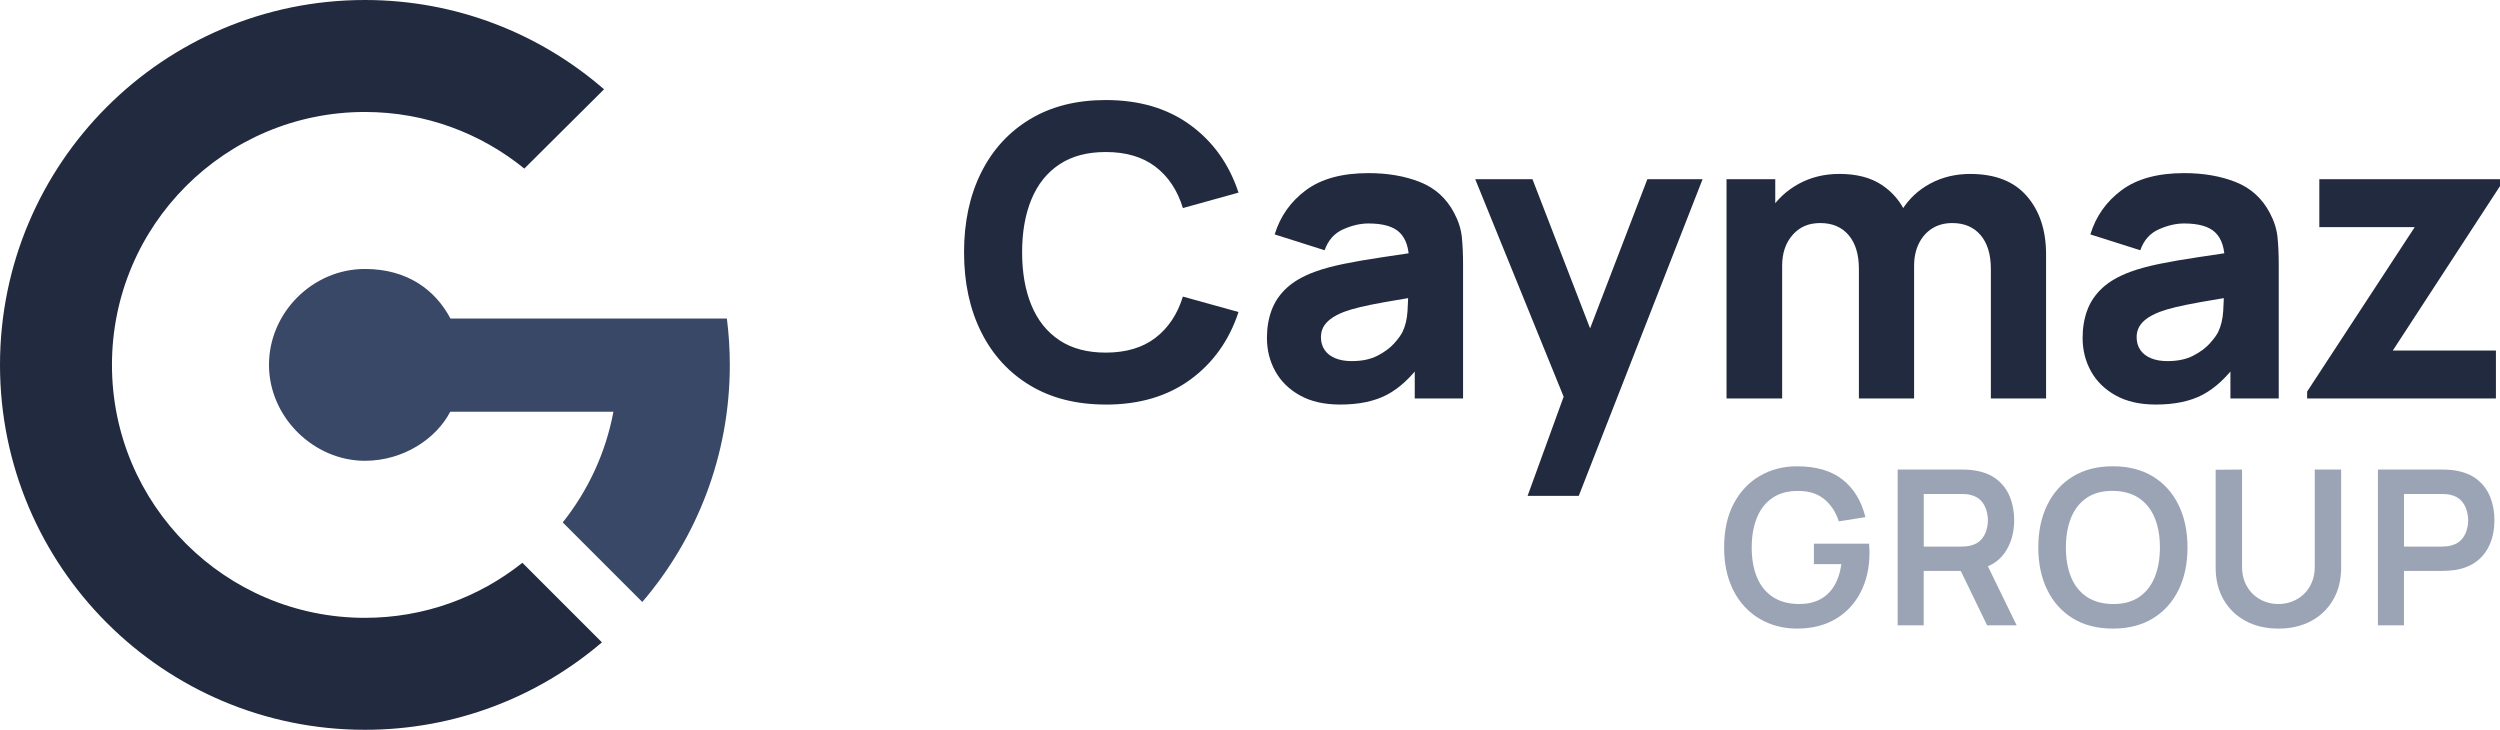
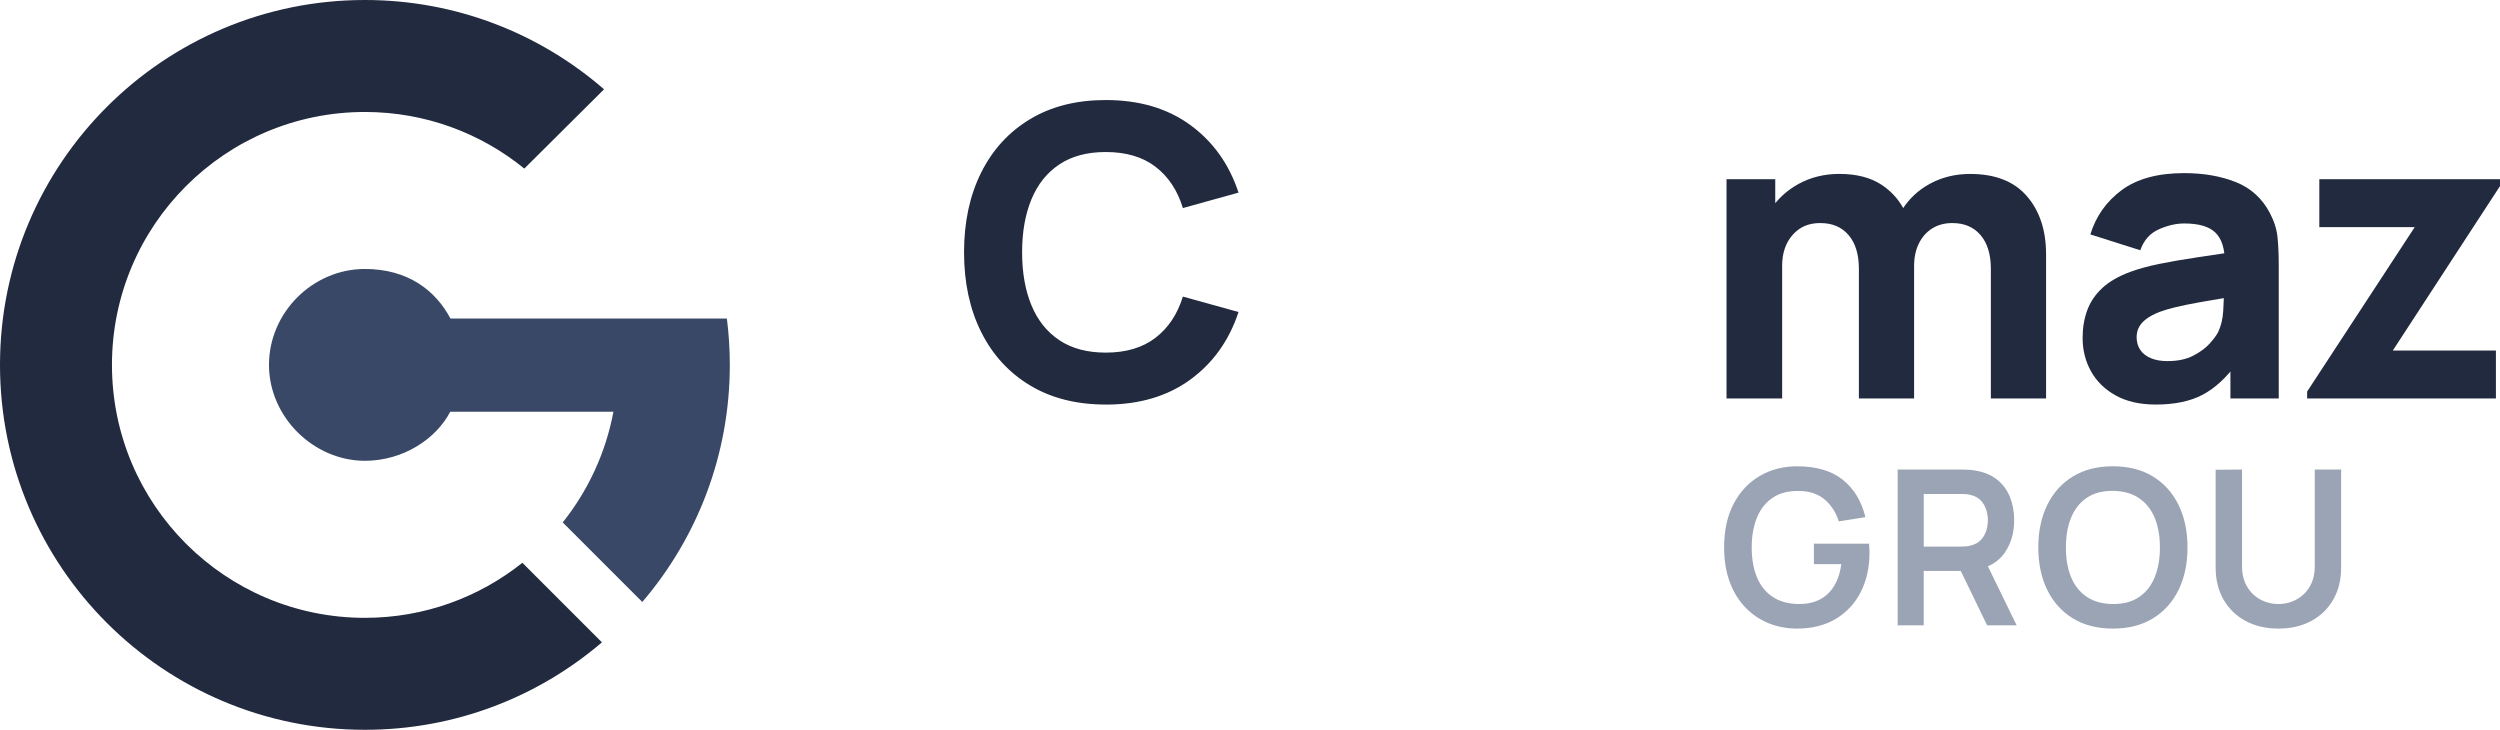
<svg xmlns="http://www.w3.org/2000/svg" id="Layer_2" viewBox="0 0 1652.59 482.42">
  <defs>
    <style>.cls-1{fill:#212a3e;}.cls-1,.cls-2,.cls-3{stroke-width:0px;}.cls-2{fill:#9ba4b5;}.cls-3{fill:#394867;}</style>
  </defs>
  <g id="Layer_1-2">
    <path class="cls-3" d="M372.14,210.56h-74.39c-9.82-18.63-28.2-32.76-56.54-32.76-34.5,0-63.4,28.78-63.4,63.4s29.65,63.4,63.4,63.4c25.36,0,47.22-14.57,56.4-32.45h107.89c-5.11,27.29-16.85,52.25-33.48,73.14-.01.02-.03.03-.04.05l52.59,52.59c36.07-42.16,57.86-96.9,57.86-156.74,0-10.38-.67-20.61-1.94-30.65h-108.34Z" />
    <path class="cls-1" d="M345.22,372.1c-28.54,22.73-64.68,36.31-104.01,36.31-92.34,0-167.2-74.86-167.2-167.2S148.87,74.02,241.21,74.02c39.96,0,76.63,14.03,105.38,37.42l52.7-52.41C356.96,22.26,301.69,0,241.21,0,107.99,0,0,107.99,0,241.21s107.99,241.21,241.21,241.21c59.74,0,114.41-21.72,156.54-57.69.05-.04.09-.08.14-.13l-52.58-52.58s-.06.05-.09.08Z" />
    <path class="cls-2" d="M1187.91,415.52c-6.68,0-12.93-1.18-18.77-3.54-5.84-2.36-10.97-5.83-15.38-10.41s-7.86-10.19-10.33-16.84-3.72-14.27-3.72-22.85c0-11.25,2.1-20.87,6.29-28.86,4.2-7.99,9.94-14.11,17.24-18.38,7.29-4.27,15.52-6.4,24.67-6.4,12.68,0,22.73,2.95,30.15,8.83,7.41,5.89,12.43,14.15,15.05,24.78l-17.59,2.79c-1.96-6.1-5.15-10.98-9.58-14.63-4.43-3.65-10.08-5.47-16.95-5.47-6.91-.09-12.66,1.41-17.24,4.51-4.58,3.1-8.02,7.46-10.33,13.09-2.31,5.63-3.47,12.21-3.47,19.74s1.14,14.08,3.43,19.63c2.29,5.56,5.73,9.88,10.33,12.98,4.6,3.1,10.36,4.7,17.27,4.79,5.2.05,9.75-.89,13.66-2.82,3.91-1.93,7.1-4.86,9.58-8.8,2.48-3.93,4.15-8.86,5.01-14.77h-18.17v-13.52h36.47c.09.76.17,1.88.21,3.36.05,1.48.07,2.36.07,2.65,0,9.73-1.92,18.37-5.76,25.93-3.84,7.56-9.33,13.48-16.49,17.77-7.15,4.29-15.71,6.44-25.68,6.44Z" />
    <path class="cls-2" d="M1254.42,413.38v-102.99h42.55c1,0,2.29.04,3.86.11,1.57.07,3.03.23,4.36.46,5.96.91,10.88,2.89,14.77,5.94,3.89,3.05,6.77,6.9,8.65,11.55,1.88,4.65,2.83,9.81,2.83,15.48,0,8.39-2.12,15.6-6.37,21.63-4.24,6.03-10.75,9.76-19.53,11.19l-7.37.64h-26.53v35.97h-17.24ZM1271.66,361.31h24.6c.95,0,2.03-.05,3.22-.14,1.19-.09,2.29-.29,3.29-.57,2.86-.71,5.11-1.98,6.76-3.79,1.64-1.81,2.81-3.86,3.5-6.15.69-2.29,1.04-4.53,1.04-6.72s-.35-4.45-1.04-6.76c-.69-2.31-1.86-4.37-3.5-6.19-1.65-1.81-3.9-3.08-6.76-3.79-1-.29-2.1-.46-3.29-.54-1.19-.07-2.26-.11-3.22-.11h-24.6v34.76ZM1313.57,413.38l-20.31-41.91,17.52-3.86,22.31,45.77h-19.52Z" />
    <path class="cls-2" d="M1396.67,415.52c-10.3,0-19.12-2.25-26.46-6.76-7.34-4.51-12.98-10.79-16.92-18.85-3.93-8.06-5.9-17.4-5.9-28.04s1.97-19.98,5.9-28.04c3.93-8.06,9.57-14.34,16.92-18.85,7.34-4.51,16.16-6.76,26.46-6.76s19.13,2.25,26.5,6.76c7.37,4.51,13.02,10.79,16.95,18.85,3.93,8.06,5.9,17.4,5.9,28.04s-1.97,19.98-5.9,28.04c-3.93,8.06-9.58,14.34-16.95,18.85-7.37,4.51-16.2,6.76-26.5,6.76ZM1396.67,399.29c6.91.05,12.67-1.48,17.27-4.58,4.6-3.1,8.06-7.46,10.37-13.09,2.31-5.63,3.47-12.21,3.47-19.74s-1.16-14.08-3.47-19.63c-2.31-5.55-5.77-9.88-10.37-12.98-4.6-3.1-10.36-4.7-17.27-4.79-6.91-.05-12.66,1.48-17.24,4.58-4.58,3.1-8.02,7.46-10.33,13.09-2.31,5.63-3.47,12.21-3.47,19.74s1.14,14.08,3.43,19.63c2.29,5.56,5.73,9.88,10.33,12.98,4.6,3.1,10.36,4.7,17.27,4.79Z" />
    <path class="cls-2" d="M1506.1,415.52c-8.2,0-15.41-1.67-21.63-5.01-6.22-3.34-11.08-8.03-14.59-14.09-3.5-6.05-5.26-13.16-5.26-21.31v-64.58l17.45-.14v64.3c0,3.86.65,7.32,1.97,10.37,1.31,3.05,3.09,5.64,5.33,7.76,2.24,2.12,4.82,3.73,7.72,4.83,2.91,1.1,5.91,1.64,9.01,1.64s6.23-.56,9.12-1.68c2.88-1.12,5.45-2.74,7.69-4.86,2.24-2.12,4-4.71,5.29-7.76,1.29-3.05,1.93-6.48,1.93-10.3v-64.3h17.45v64.73c0,8.15-1.75,15.26-5.26,21.31-3.5,6.06-8.37,10.75-14.59,14.09-6.22,3.34-13.43,5.01-21.63,5.01Z" />
-     <path class="cls-2" d="M1571.89,413.38v-102.99h42.55c1,0,2.29.04,3.86.11,1.57.07,3.03.23,4.36.46,5.96.91,10.88,2.89,14.77,5.94,3.89,3.05,6.77,6.9,8.65,11.55,1.88,4.65,2.83,9.81,2.83,15.48s-.95,10.76-2.86,15.41c-1.91,4.65-4.8,8.5-8.69,11.55-3.89,3.05-8.79,5.03-14.7,5.94-1.33.19-2.8.33-4.4.43-1.6.1-2.87.14-3.83.14h-25.32v35.97h-17.24ZM1589.13,361.31h24.6c.95,0,2.03-.05,3.22-.14,1.19-.09,2.29-.29,3.29-.57,2.86-.71,5.11-1.98,6.76-3.79,1.64-1.81,2.81-3.86,3.5-6.15.69-2.29,1.04-4.53,1.04-6.72s-.35-4.45-1.04-6.76c-.69-2.31-1.86-4.37-3.5-6.19-1.65-1.81-3.9-3.08-6.76-3.79-1-.29-2.1-.46-3.29-.54-1.19-.07-2.26-.11-3.22-.11h-24.6v34.76Z" />
    <path class="cls-1" d="M730.94,267.42c-19.32,0-35.99-4.21-49.99-12.62-14-8.41-24.78-20.17-32.34-35.29-7.56-15.12-11.34-32.7-11.34-52.74s3.78-37.62,11.34-52.74c7.56-15.12,18.34-26.88,32.34-35.29,14-8.41,30.66-12.61,49.99-12.61,22.19,0,40.82,5.5,55.89,16.51,15.07,11,25.7,25.9,31.87,44.69l-36.77,10.2c-3.58-11.72-9.62-20.82-18.12-27.31-8.5-6.49-19.46-9.73-32.88-9.73-12.26,0-22.48,2.73-30.66,8.19-8.19,5.46-14.34,13.15-18.45,23.08-4.12,9.93-6.17,21.61-6.17,35.03s2.06,25.09,6.17,35.03c4.11,9.93,10.27,17.62,18.45,23.08,8.19,5.46,18.41,8.19,30.66,8.19,13.42,0,24.38-3.26,32.88-9.8,8.5-6.53,14.54-15.61,18.12-27.24l36.77,10.2c-6.17,18.79-16.8,33.68-31.87,44.69-15.08,11-33.71,16.51-55.89,16.51Z" />
-     <path class="cls-1" d="M885.8,267.42c-10.38,0-19.17-1.99-26.37-5.97-7.2-3.98-12.66-9.3-16.37-15.97-3.71-6.66-5.57-14.02-5.57-22.08,0-6.71,1.03-12.84,3.09-18.38,2.06-5.55,5.39-10.44,10-14.7,4.61-4.25,10.8-7.8,18.59-10.67,5.37-1.97,11.76-3.71,19.19-5.23,7.42-1.52,15.84-2.97,25.23-4.36,9.39-1.39,19.73-2.93,31-4.63l-13.15,7.25c0-8.59-2.06-14.9-6.17-18.92-4.12-4.03-11-6.04-20.67-6.04-5.37,0-10.96,1.3-16.77,3.89-5.82,2.6-9.89,7.2-12.21,13.82l-33.01-10.47c3.67-11.99,10.56-21.74,20.67-29.25,10.11-7.51,23.89-11.27,41.33-11.27,12.79,0,24.16,1.97,34.09,5.91,9.93,3.94,17.45,10.74,22.54,20.4,2.86,5.37,4.56,10.74,5.1,16.1.54,5.37.8,11.36.8,17.98v88.57h-31.94v-29.79l4.56,6.17c-7.07,9.75-14.69,16.8-22.88,21.14-8.19,4.34-18.54,6.51-31.07,6.51ZM893.58,238.7c6.71,0,12.37-1.18,16.98-3.56,4.61-2.37,8.27-5.08,11-8.12,2.73-3.04,4.58-5.59,5.57-7.65,1.88-3.94,2.97-8.52,3.29-13.75.31-5.23.47-9.59.47-13.08l10.74,2.68c-10.83,1.79-19.59,3.29-26.3,4.5-6.71,1.21-12.12,2.3-16.24,3.29-4.12.99-7.74,2.06-10.87,3.22-3.58,1.43-6.46,2.98-8.66,4.63-2.19,1.66-3.8,3.47-4.83,5.44-1.03,1.97-1.54,4.16-1.54,6.58,0,3.31.83,6.15,2.48,8.52,1.66,2.37,4,4.18,7.05,5.43,3.04,1.25,6.66,1.88,10.87,1.88Z" />
-     <path class="cls-1" d="M1009.79,327.8l27.91-76.76.54,22.54-63.07-155.13h37.84l42.41,109.77h-8.59l42.14-109.77h36.5l-81.86,209.35h-33.82Z" />
    <path class="cls-1" d="M1141.3,263.39V118.46h32.21v48.04h4.56v96.89h-36.77ZM1228.8,263.39v-85.62c0-9.57-2.26-17.02-6.78-22.34-4.52-5.32-10.76-7.98-18.72-7.98s-13.71,2.62-18.32,7.85c-4.61,5.23-6.91,12.01-6.91,20.33l-15.3-10.74c0-9.48,2.37-17.98,7.11-25.5,4.74-7.52,11.12-13.46,19.12-17.85,8.01-4.38,16.98-6.58,26.91-6.58,11.36,0,20.69,2.42,27.98,7.25,7.29,4.83,12.68,11.27,16.17,19.32,3.49,8.05,5.23,16.91,5.23,26.57v95.28h-36.5ZM1316.03,263.39v-85.62c0-9.57-2.26-17.02-6.78-22.34-4.52-5.32-10.76-7.98-18.72-7.98-5.1,0-9.53,1.19-13.29,3.56-3.76,2.37-6.69,5.68-8.79,9.93-2.1,4.25-3.15,9.15-3.15,14.69l-15.3-10.2c0-9.93,2.35-18.7,7.05-26.3,4.7-7.6,11-13.53,18.92-17.78,7.92-4.25,16.71-6.37,26.37-6.37,16.55,0,29.05,4.9,37.51,14.69s12.68,22.61,12.68,38.45v95.28h-36.5Z" />
    <path class="cls-1" d="M1424.99,267.42c-10.38,0-19.17-1.99-26.37-5.97-7.2-3.98-12.66-9.3-16.37-15.97-3.71-6.66-5.57-14.02-5.57-22.08,0-6.71,1.03-12.84,3.09-18.38,2.06-5.55,5.39-10.44,10-14.7,4.61-4.25,10.8-7.8,18.59-10.67,5.37-1.97,11.76-3.71,19.19-5.23,7.42-1.52,15.84-2.97,25.23-4.36,9.39-1.39,19.73-2.93,31-4.63l-13.15,7.25c0-8.59-2.06-14.9-6.17-18.92-4.12-4.03-11-6.04-20.67-6.04-5.37,0-10.96,1.3-16.77,3.89-5.82,2.6-9.89,7.2-12.21,13.82l-33.01-10.47c3.67-11.99,10.56-21.74,20.67-29.25,10.11-7.51,23.89-11.27,41.33-11.27,12.79,0,24.16,1.97,34.09,5.91,9.93,3.94,17.45,10.74,22.54,20.4,2.86,5.37,4.56,10.74,5.1,16.1.54,5.37.8,11.36.8,17.98v88.57h-31.94v-29.79l4.56,6.17c-7.07,9.75-14.69,16.8-22.88,21.14-8.19,4.34-18.54,6.51-31.07,6.51ZM1432.78,238.7c6.71,0,12.37-1.18,16.98-3.56,4.61-2.37,8.27-5.08,11-8.12,2.73-3.04,4.58-5.59,5.57-7.65,1.88-3.94,2.97-8.52,3.29-13.75.31-5.23.47-9.59.47-13.08l10.74,2.68c-10.83,1.79-19.59,3.29-26.3,4.5-6.71,1.21-12.12,2.3-16.24,3.29-4.12.99-7.74,2.06-10.87,3.22-3.58,1.43-6.46,2.98-8.66,4.63-2.19,1.66-3.8,3.47-4.83,5.44-1.03,1.97-1.54,4.16-1.54,6.58,0,3.31.83,6.15,2.48,8.52,1.66,2.37,4,4.18,7.05,5.43,3.04,1.25,6.66,1.88,10.87,1.88Z" />
    <path class="cls-1" d="M1525.1,263.39v-4.56l71.12-108.7h-63.07v-31.67h119.43v4.56l-70.86,108.7h68.17v31.67h-124.8Z" />
  </g>
</svg>